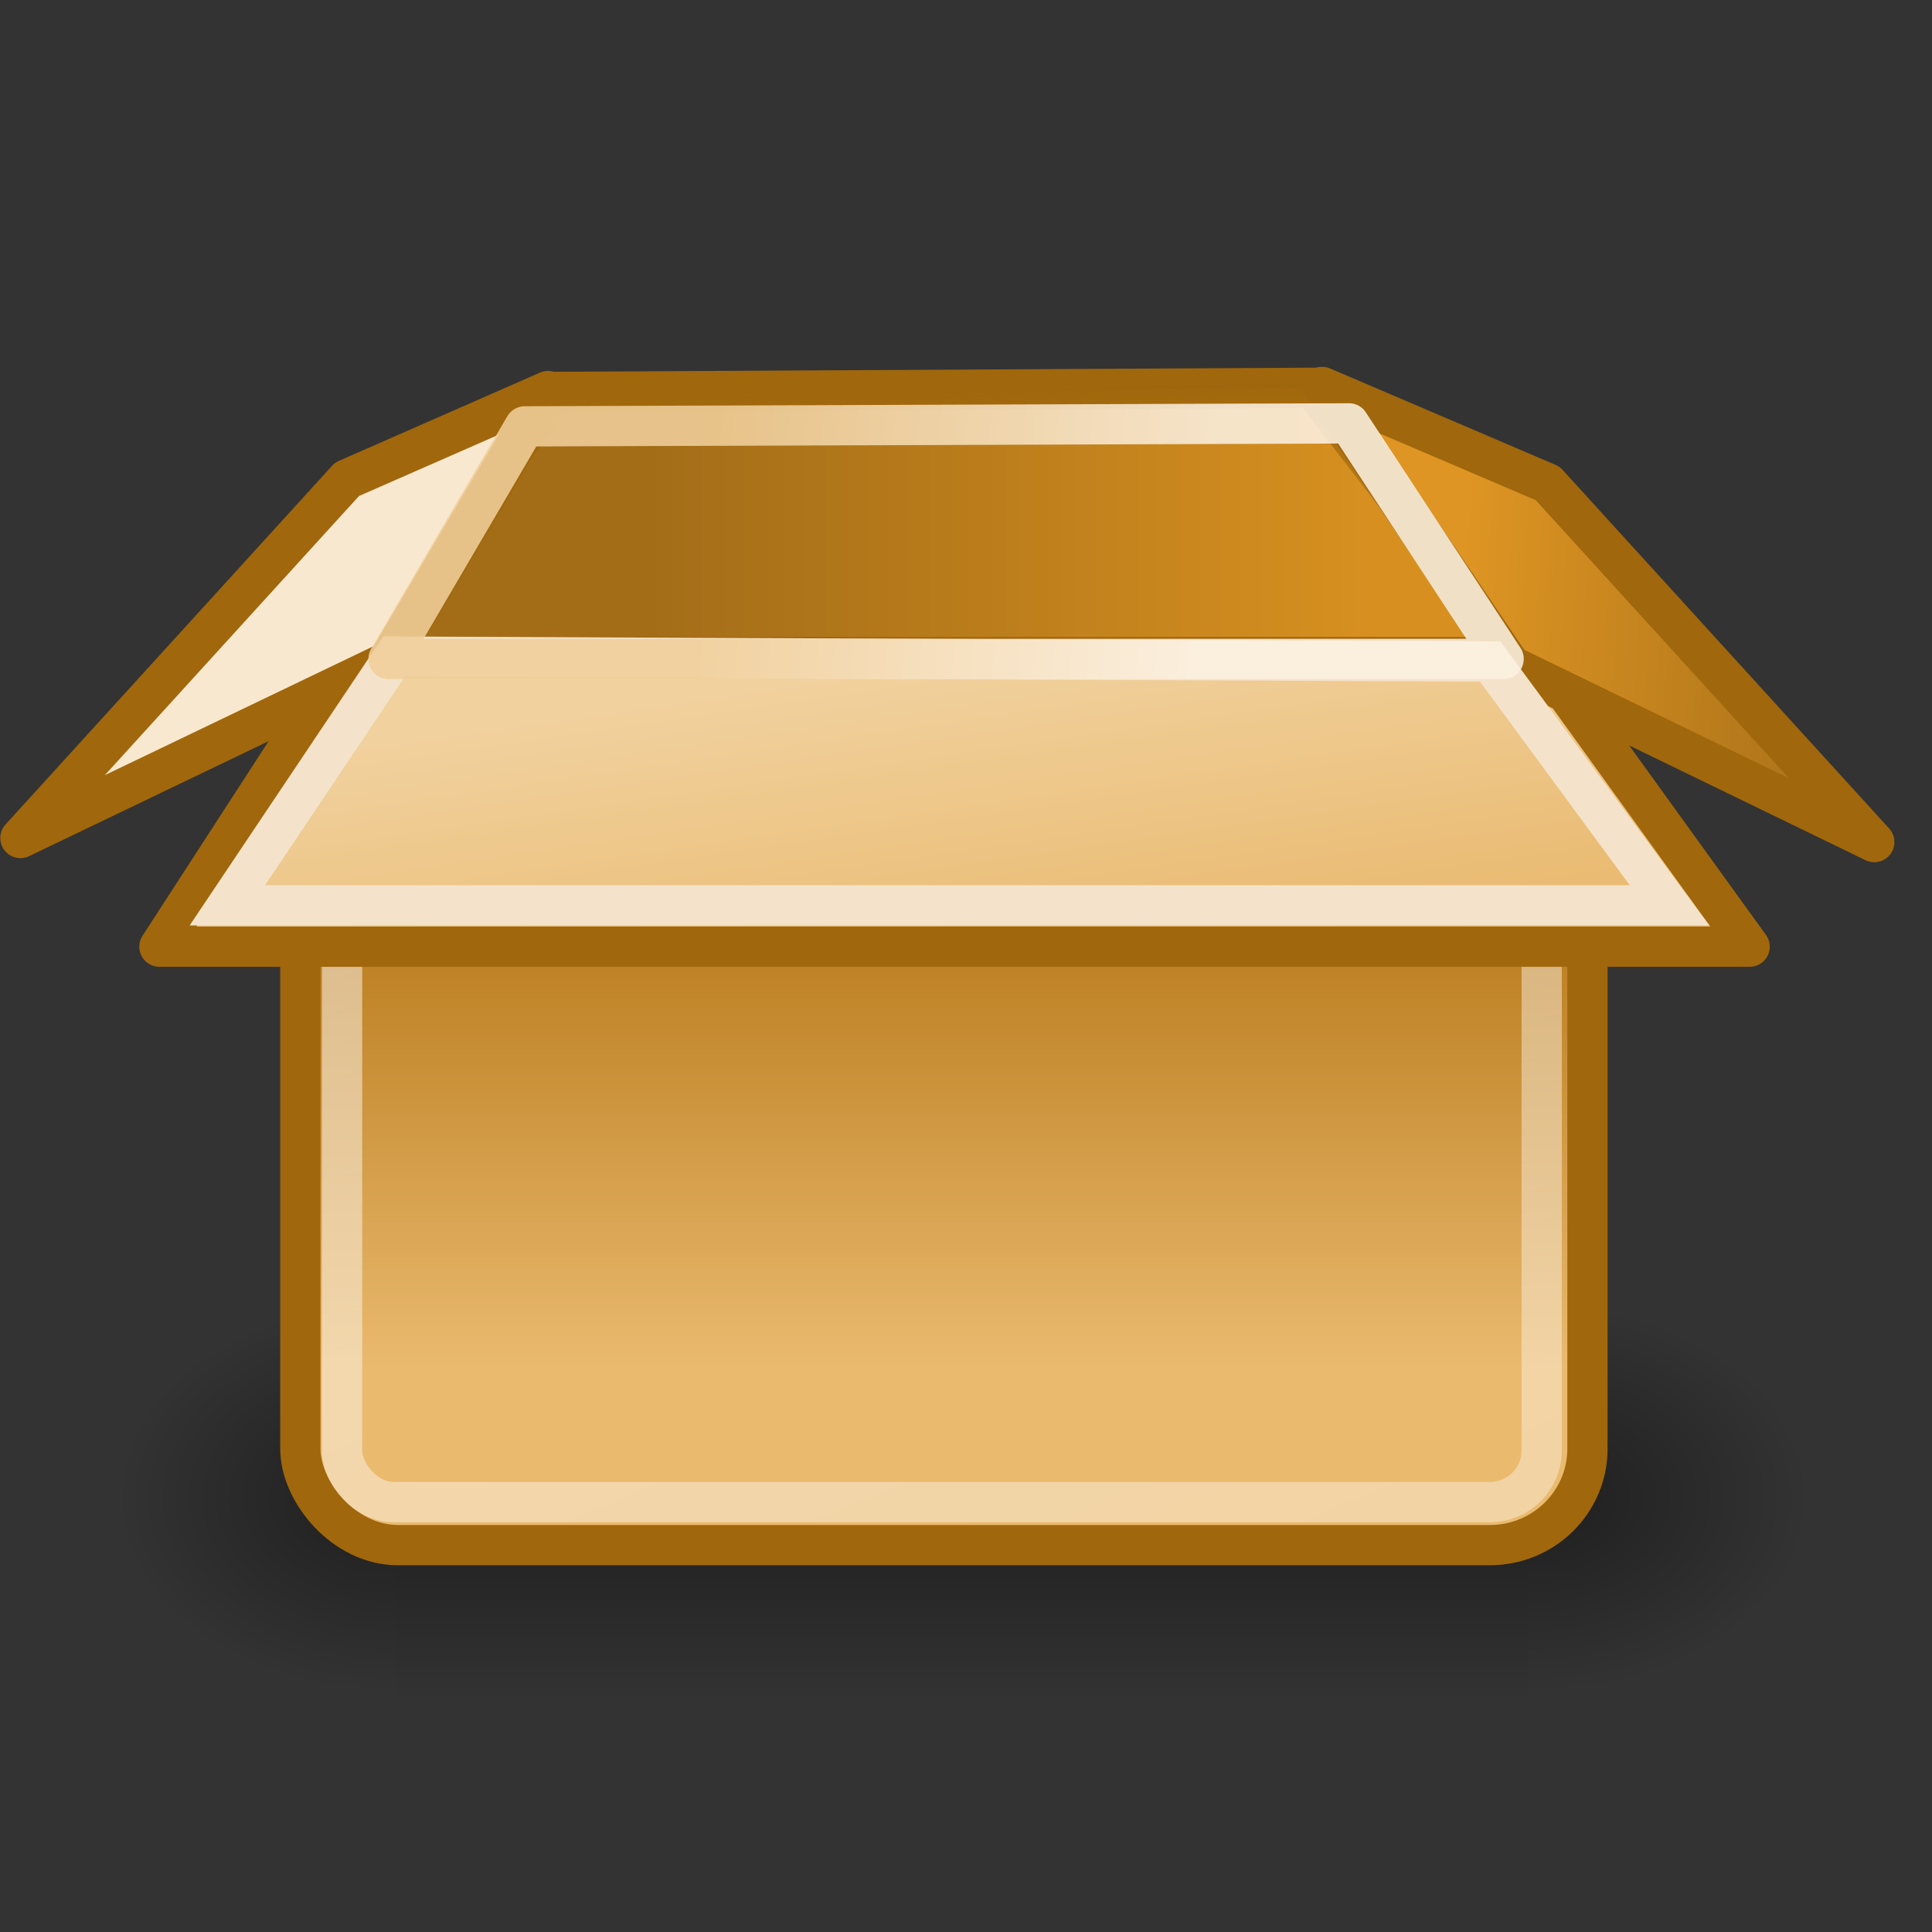
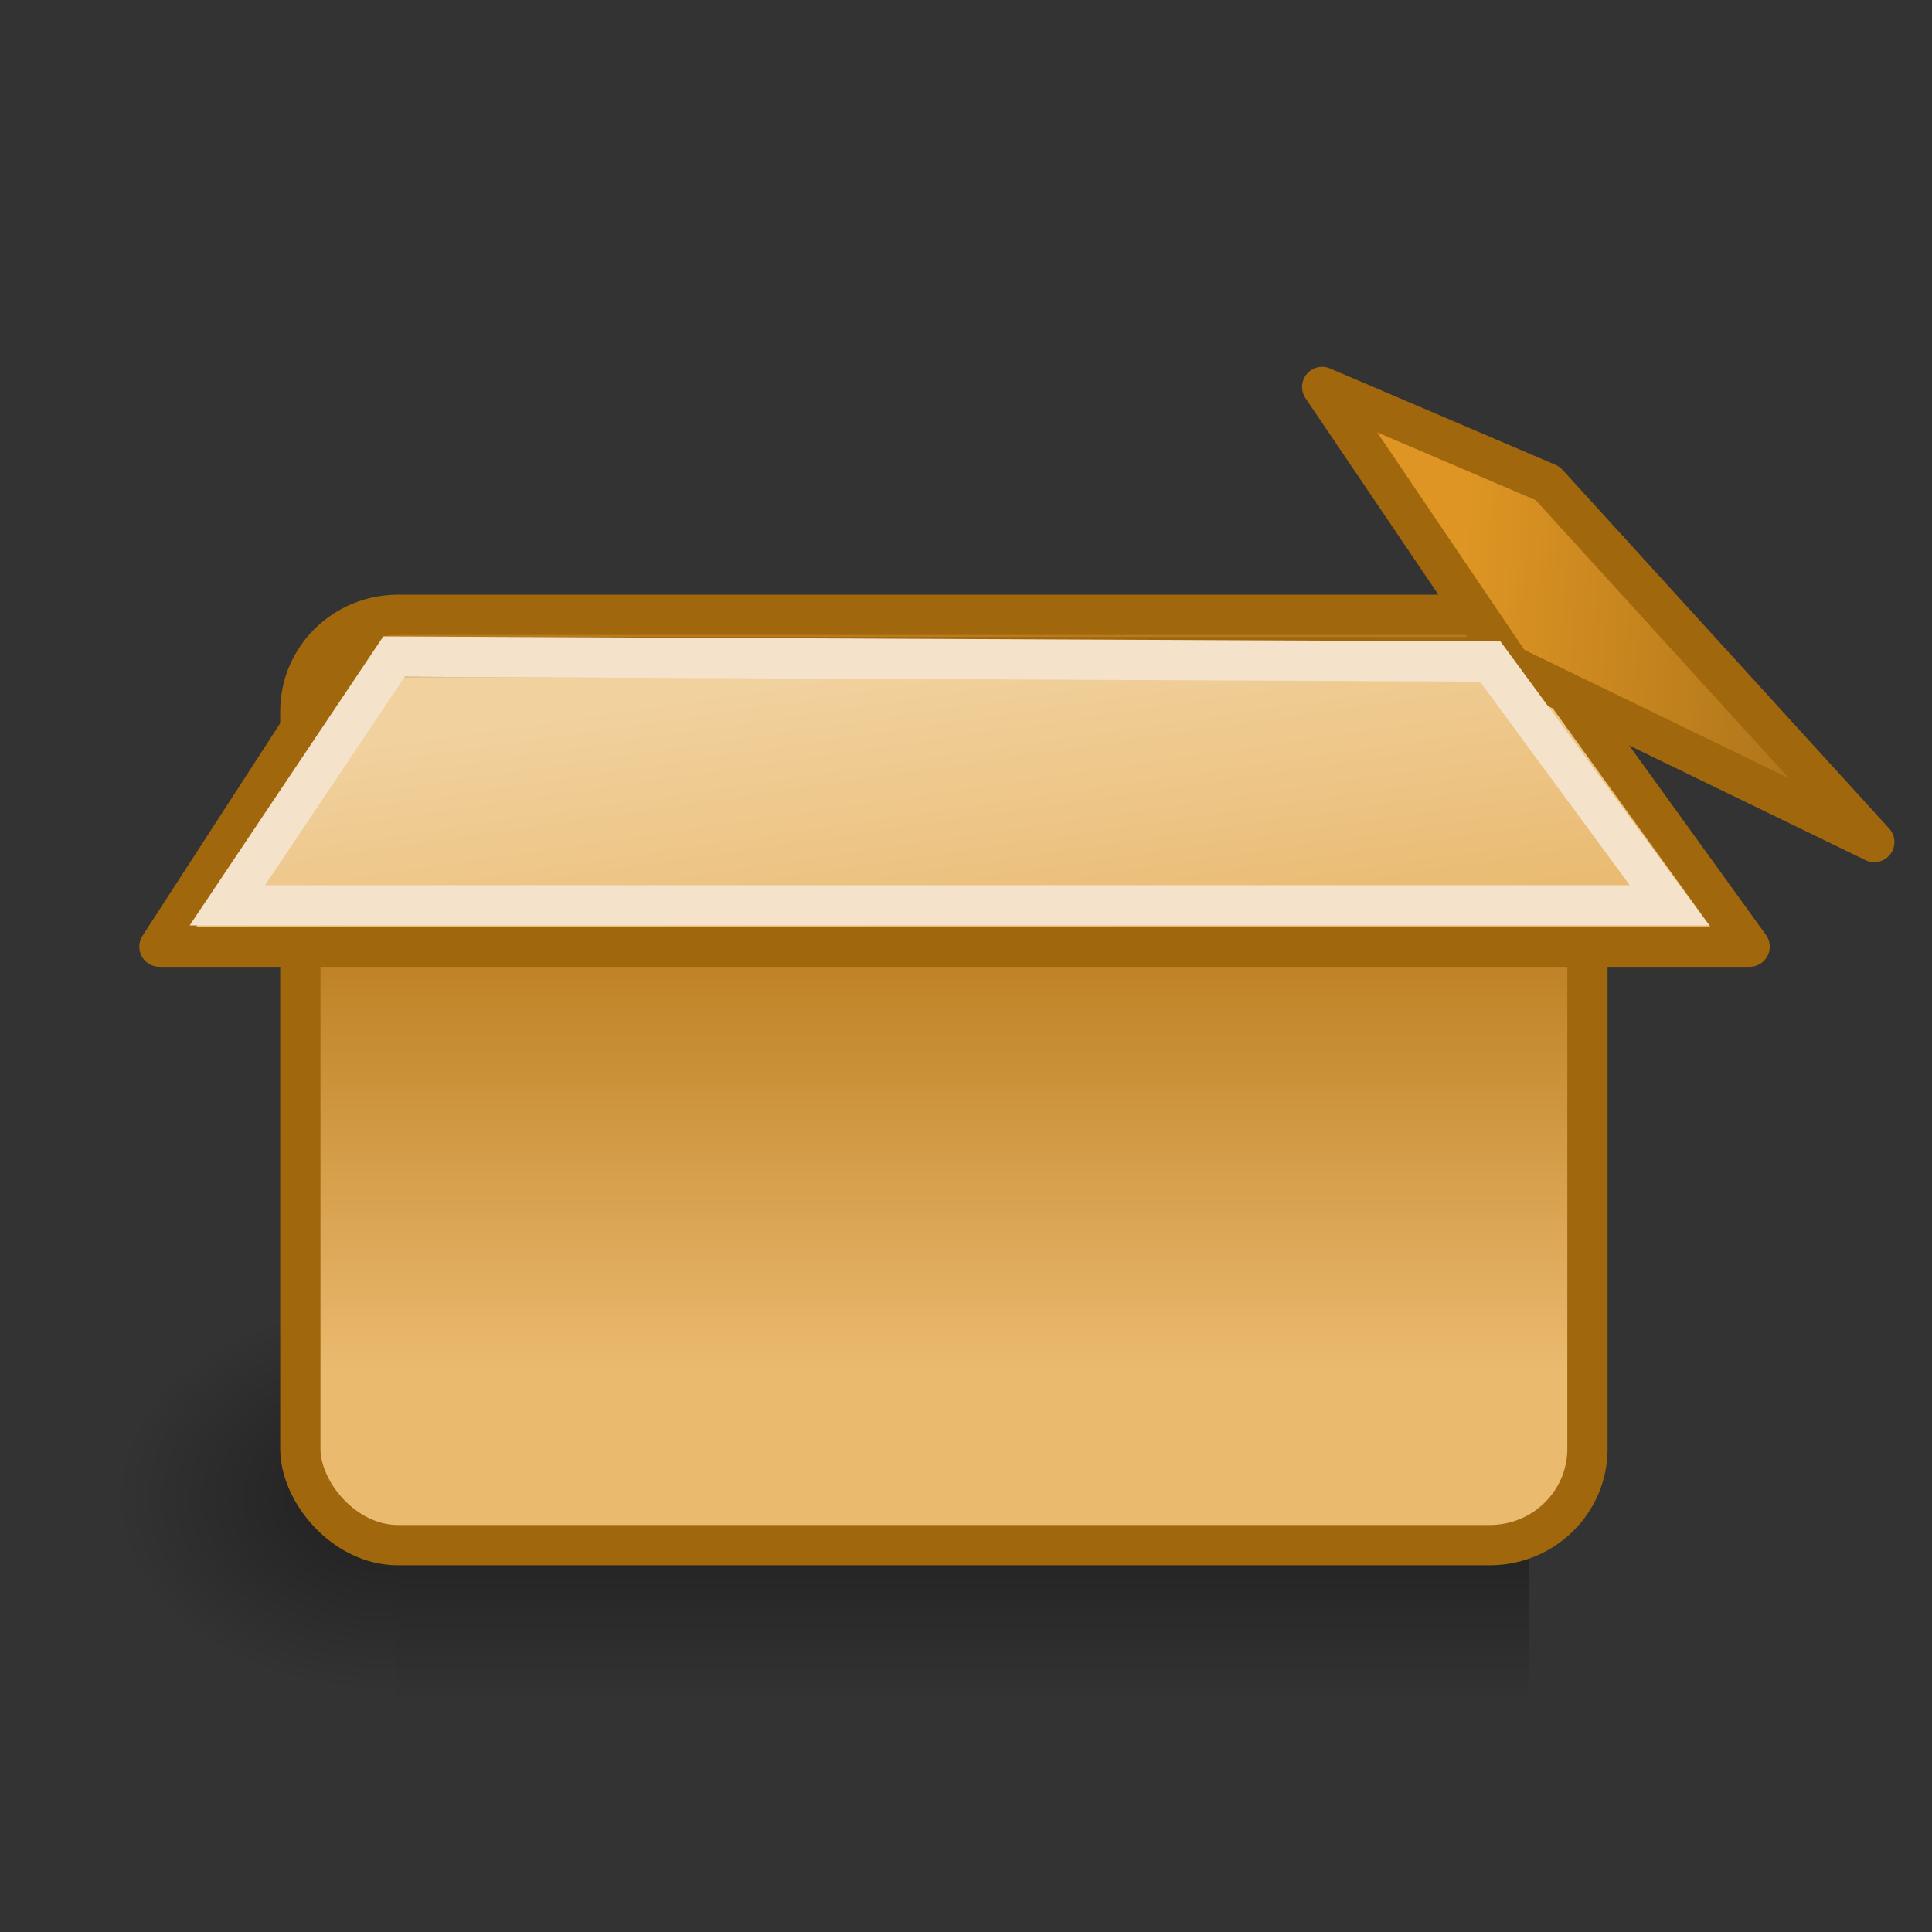
<svg xmlns="http://www.w3.org/2000/svg" xmlns:ns1="http://sodipodi.sourceforge.net/DTD/sodipodi-0.dtd" xmlns:ns2="http://www.inkscape.org/namespaces/inkscape" xmlns:xlink="http://www.w3.org/1999/xlink" id="svg2963" viewBox="0 0 48 48" ns1:version="0.32" ns2:output_extension="org.inkscape.output.svg.inkscape" ns2:version="0.91 r13725" ns1:docname="TangoPackageEmpty.svg" version="1.1">
  <rect x="0" y="0" width="48" height="48" fill="#333333" stroke="none" />
  <title id="title4185">Empty cardboard box</title>
  <defs id="defs3">
    <radialGradient id="radialGradient6719" xlink:href="#linearGradient5060" gradientUnits="userSpaceOnUse" cy="486.65" cx="605.71" gradientTransform="matrix(-2.774 0 0 1.97 112.76 -872.89)" r="117.14" ns2:collect="always" />
    <linearGradient id="linearGradient5060" ns2:collect="always">
      <stop id="stop5062" style="stop-color:black" offset="0" />
      <stop id="stop5064" style="stop-color:black;stop-opacity:0" offset="1" />
    </linearGradient>
    <radialGradient id="radialGradient6717" xlink:href="#linearGradient5060" gradientUnits="userSpaceOnUse" cy="486.65" cx="605.71" gradientTransform="matrix(2.774 0 0 1.97 -1891.6 -872.89)" r="117.14" ns2:collect="always" />
    <linearGradient id="linearGradient6715" y2="609.51" gradientUnits="userSpaceOnUse" x2="302.86" gradientTransform="matrix(2.774 0 0 1.97 -1892.2 -872.89)" y1="366.65" x1="302.86" ns2:collect="always">
      <stop id="stop5050" style="stop-color:black;stop-opacity:0" offset="0" />
      <stop id="stop5056" style="stop-color:black" offset=".5" />
      <stop id="stop5052" style="stop-color:black;stop-opacity:0" offset="1" />
    </linearGradient>
    <linearGradient id="linearGradient2269" y2="12.334" gradientUnits="userSpaceOnUse" x2="17.696" y1="13.445" x1="30.062" ns2:collect="always">
      <stop id="stop4981" style="stop-color:#fbf0e0" offset="0" />
      <stop id="stop4983" style="stop-color:#f0ce99" offset="1" />
    </linearGradient>
    <linearGradient id="linearGradient2274" y2="15.268" gradientUnits="userSpaceOnUse" x2="47.066" y1="14.662" x1="36.289" ns2:collect="always">
      <stop id="stop4997" style="stop-color:#de9523" offset="0" />
      <stop id="stop4999" style="stop-color:#a36d18" offset="1" />
    </linearGradient>
    <linearGradient id="linearGradient2277" y2="16.17" gradientUnits="userSpaceOnUse" x2="24.119" gradientTransform="matrix(1 0 0 .986 0 .317)" y1="24.721" x1="25.381" ns2:collect="always">
      <stop id="stop4194" style="stop-color:#e9b96e" offset="0" />
      <stop id="stop4196" style="stop-color:#f1d19e" offset="1" />
    </linearGradient>
    <linearGradient id="linearGradient2280" y2="12.637" gradientUnits="userSpaceOnUse" x2="34.194" gradientTransform="matrix(1 0 0 1.039 0 -.041)" y1="12.637" x1="16.149" ns2:collect="always">
      <stop id="stop4184" style="stop-color:#a36d18" offset="0" />
      <stop id="stop4186" style="stop-color:#d79020" offset="1" />
    </linearGradient>
    <linearGradient id="linearGradient2282" y2="16.021" gradientUnits="userSpaceOnUse" x2="22.072" y1="9.758" x1="21.907" ns2:collect="always">
      <stop id="stop4989" style="stop-color:#a0670c" offset="0" />
      <stop id="stop4991" style="stop-color:#a0670c;stop-opacity:0" offset="1" />
    </linearGradient>
    <linearGradient id="linearGradient2285" y2="47.388" gradientUnits="userSpaceOnUse" x2="30.015" y1="19.912" x1="18.707" ns2:collect="always">
      <stop id="stop4224" style="stop-color:#ffffff" offset="0" />
      <stop id="stop4226" style="stop-color:#ffffff;stop-opacity:.686" offset="1" />
    </linearGradient>
    <linearGradient id="linearGradient2288" y2="22.585" gradientUnits="userSpaceOnUse" x2="24.99" y1="34.005" x1="24.99" ns2:collect="always">
      <stop id="stop4212" style="stop-color:#eaba6f" offset="0" />
      <stop id="stop4214" style="stop-color:#b97a1b" offset="1" />
    </linearGradient>
  </defs>
  <ns1:namedview id="base" bordercolor="#666666" ns2:window-x="0" ns2:window-y="31" pagecolor="#ffffff" ns2:showpageshadow="false" ns2:grid-bbox="true" ns2:zoom="3.1523437" ns2:cx="-69.186259" showgrid="false" borderopacity="0.165" ns2:current-layer="layer1" stroke="#c17d11" ns2:cy="39.004018" ns2:pageshadow="2" ns2:window-width="1920" ns2:pageopacity="0.0" ns2:window-height="1024" ns2:document-units="px" fill="#e9b96e" ns2:window-maximized="1" />
  <g id="layer1" ns2:label="Layer 1" ns2:groupmode="layer">
    <g id="g6707" transform="matrix(.021 0 0 .021 42.602 35.404)">
      <rect id="rect6709" style="opacity:.402;color:black;fill:url(#linearGradient6715)" height="478.36" width="1339.6" y="-150.7" x="-1559.3" />
-       <path id="path6711" ns1:nodetypes="cccc" style="opacity:.402;color:black;fill:url(#radialGradient6717)" d="m-219.62-150.68v478.33c142.88 0.9 345.4-107.17 345.4-239.2 0-132.02-159.44-239.13-345.4-239.13z" />
      <path id="path6713" ns1:nodetypes="cccc" style="opacity:.402;color:black;fill:url(#radialGradient6719)" d="m-1559.3-150.68v478.33c-142.8 0.9-345.4-107.17-345.4-239.2 0-132.02 159.5-239.13 345.4-239.13z" />
    </g>
    <rect id="rect3115" style="color:#000000;display:block;stroke:#a0670c;fill:url(#linearGradient2288)" rx="2.424" ry="2.394" height="23.113" width="31.978" y="15.275" x="7.462" />
-     <rect id="rect4220" style="opacity:.481;color:#000000;display:block;stroke:url(#linearGradient2285);fill:none" rx="1.285" ry="1.285" height="21.075" width="29.804" y="16.244" x="8.499" />
-     <path id="path4162" ns1:nodetypes="ccccc" style="fill-rule:evenodd;stroke:url(#linearGradient2282);fill:url(#linearGradient2280)" d="m8.77 16.547l5.05-6.811 18.795-0.101 5.22 6.774-29.065 0.138z" />
    <path id="path4164" ns1:nodetypes="ccccc" style="stroke-linejoin:round;color:#000000;display:block;stroke:#a0670c;stroke-linecap:round;fill:url(#linearGradient2277)" d="m38.276 16.326l5.193 7.194h-39.508l4.664-7.199 29.651 0.005z" />
    <path id="path4178" ns1:nodetypes="ccccc" style="stroke-linejoin:round;color:#000000;display:block;stroke:#a0670c;stroke-linecap:round;fill:url(#linearGradient2274)" d="m32.849 9.614l4.683 6.922 9.034 4.385-8.115-8.912-5.602-2.395z" />
-     <path id="path4180" ns1:nodetypes="ccccc" style="stroke-linejoin:round;color:#000000;display:block;stroke:#a0670c;stroke-linecap:round;fill:#f8e8cf" d="m13.618 9.715l-3.976 6.72-9.135 4.385 8.114-8.912 4.996-2.193z" />
    <path id="path4954" ns1:nodetypes="ccccc" style="color:#000000;display:block;stroke:#f4e3ca;fill:none" d="m37.025 16.436l4.454 6.057h-35.831l4.141-6.18 27.236 0.123z" />
-     <path id="path4966" ns1:nodetypes="ccccc" style="opacity:.88;stroke-linejoin:round;stroke:url(#linearGradient2269);stroke-linecap:round;fill:none" d="m9.652 16.372l3.385-5.779 20.478-0.075 3.842 5.852-27.705 0.002z" />
  </g>
</svg>